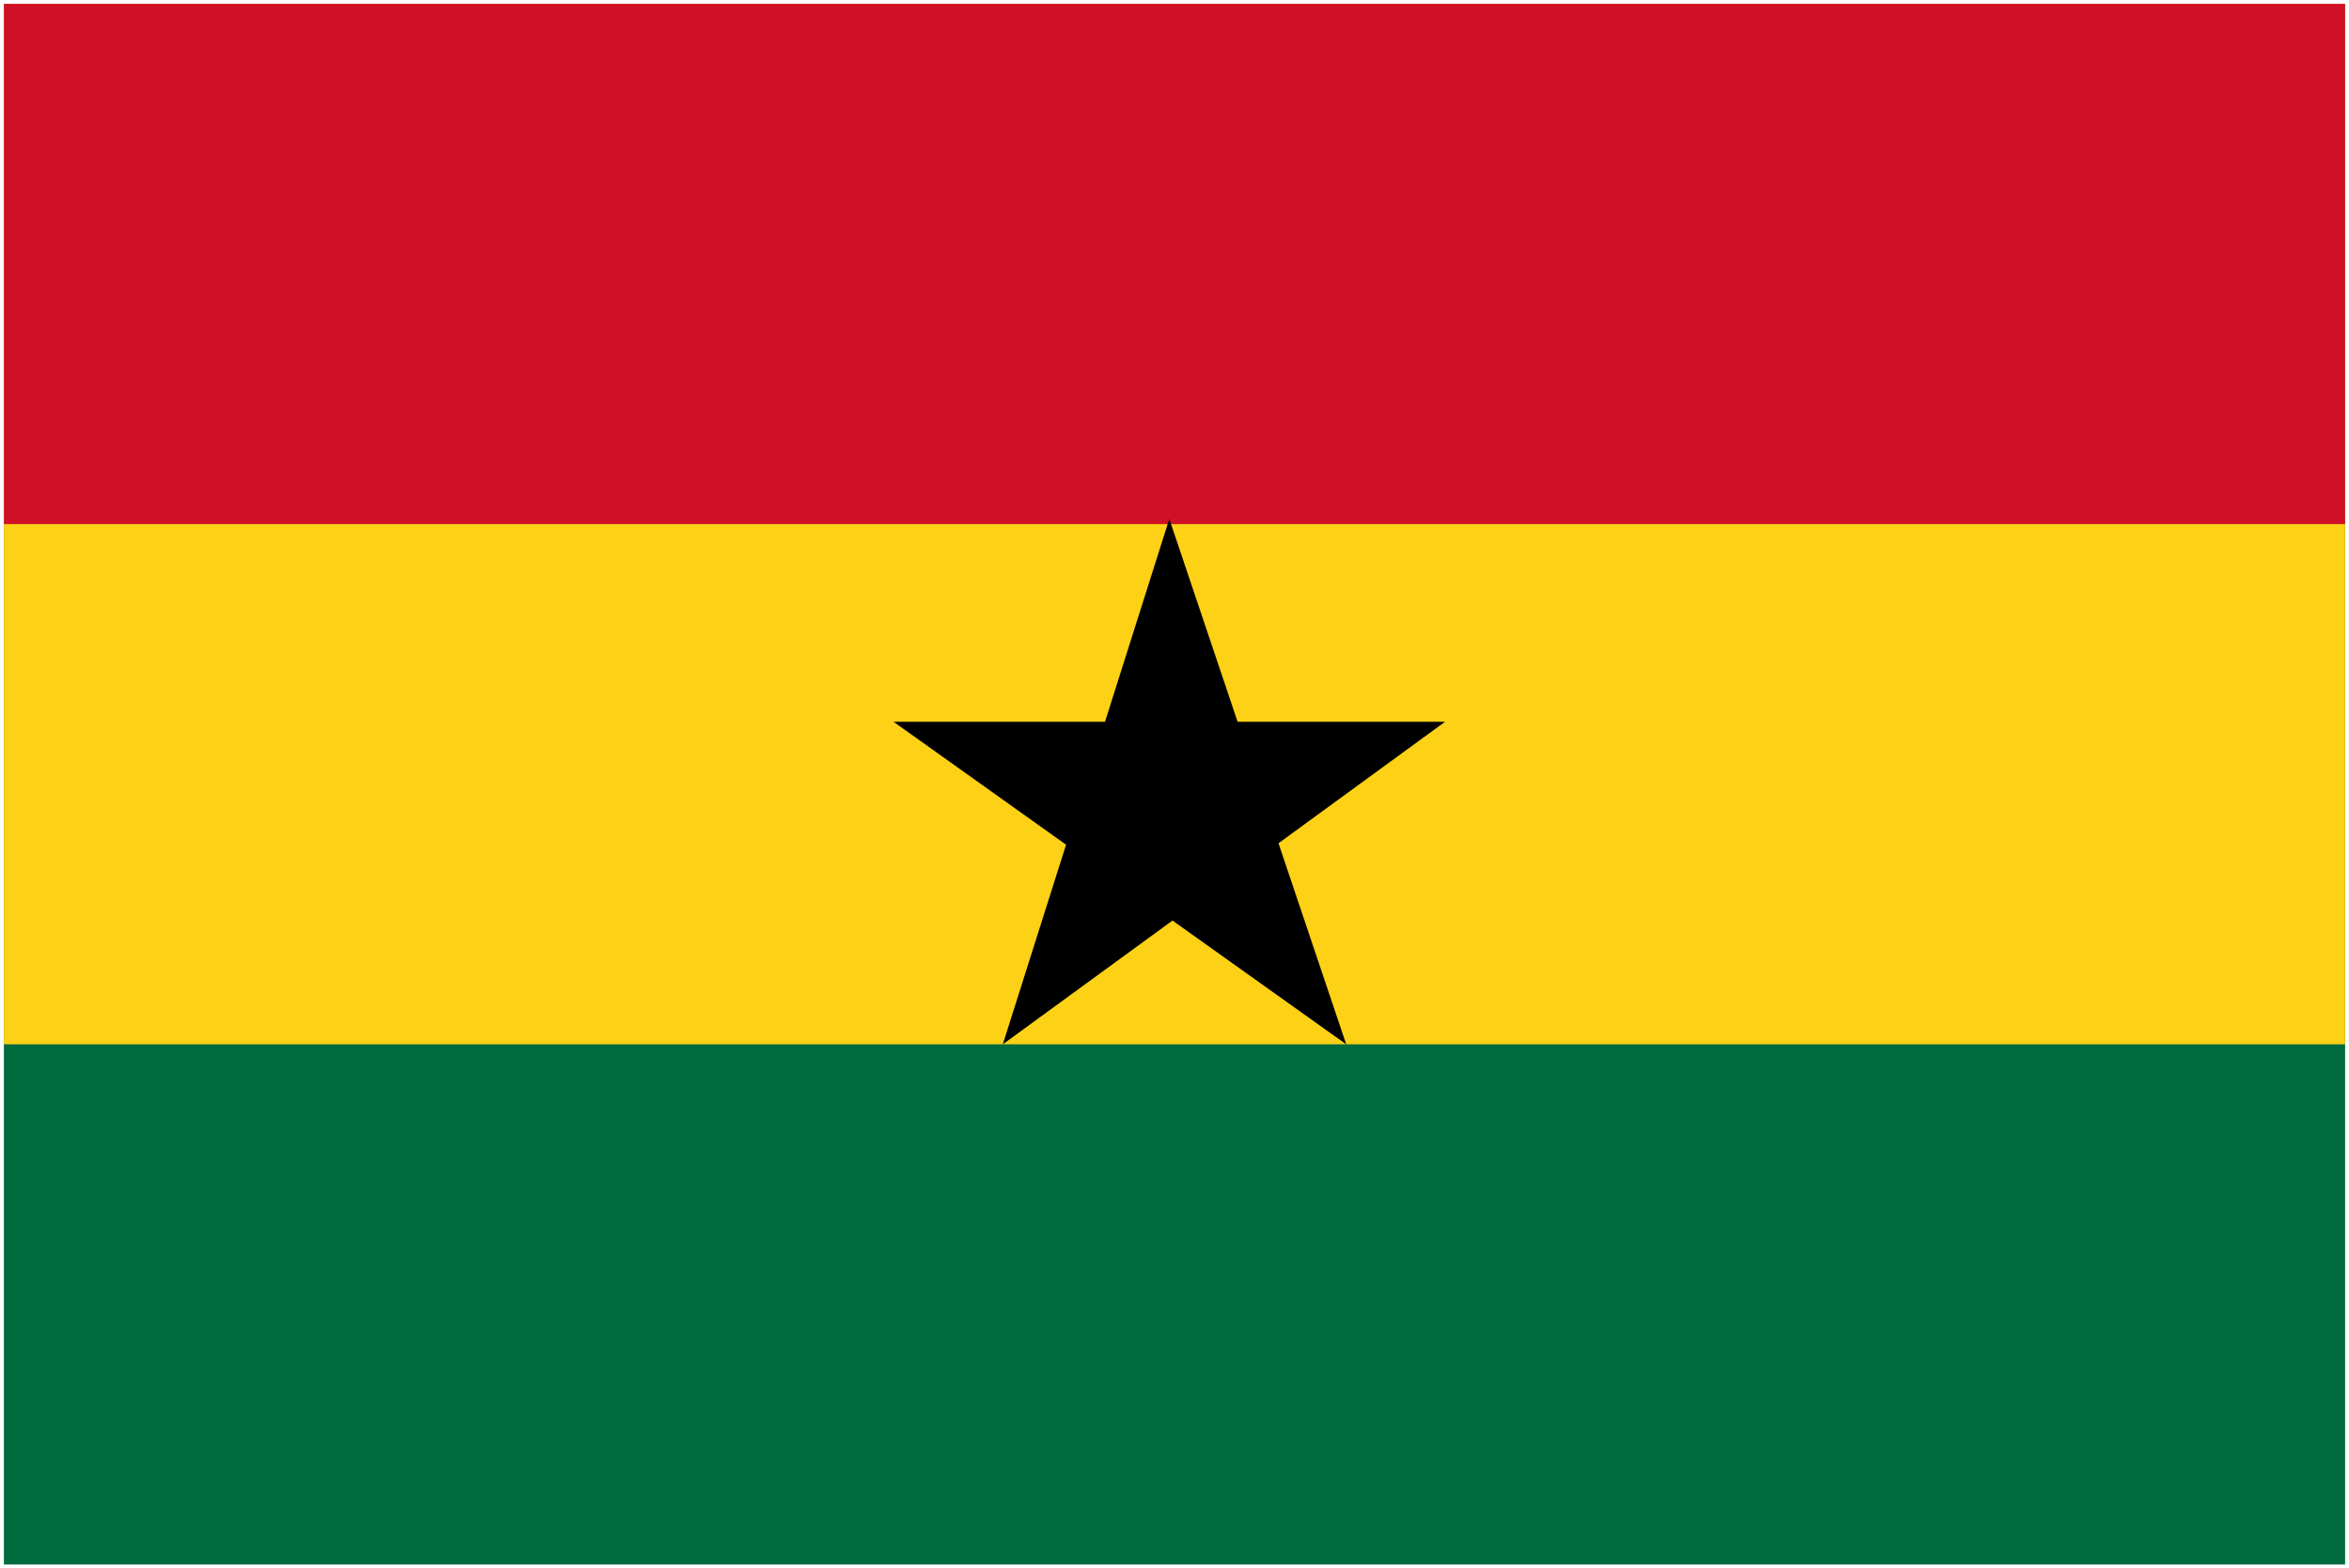
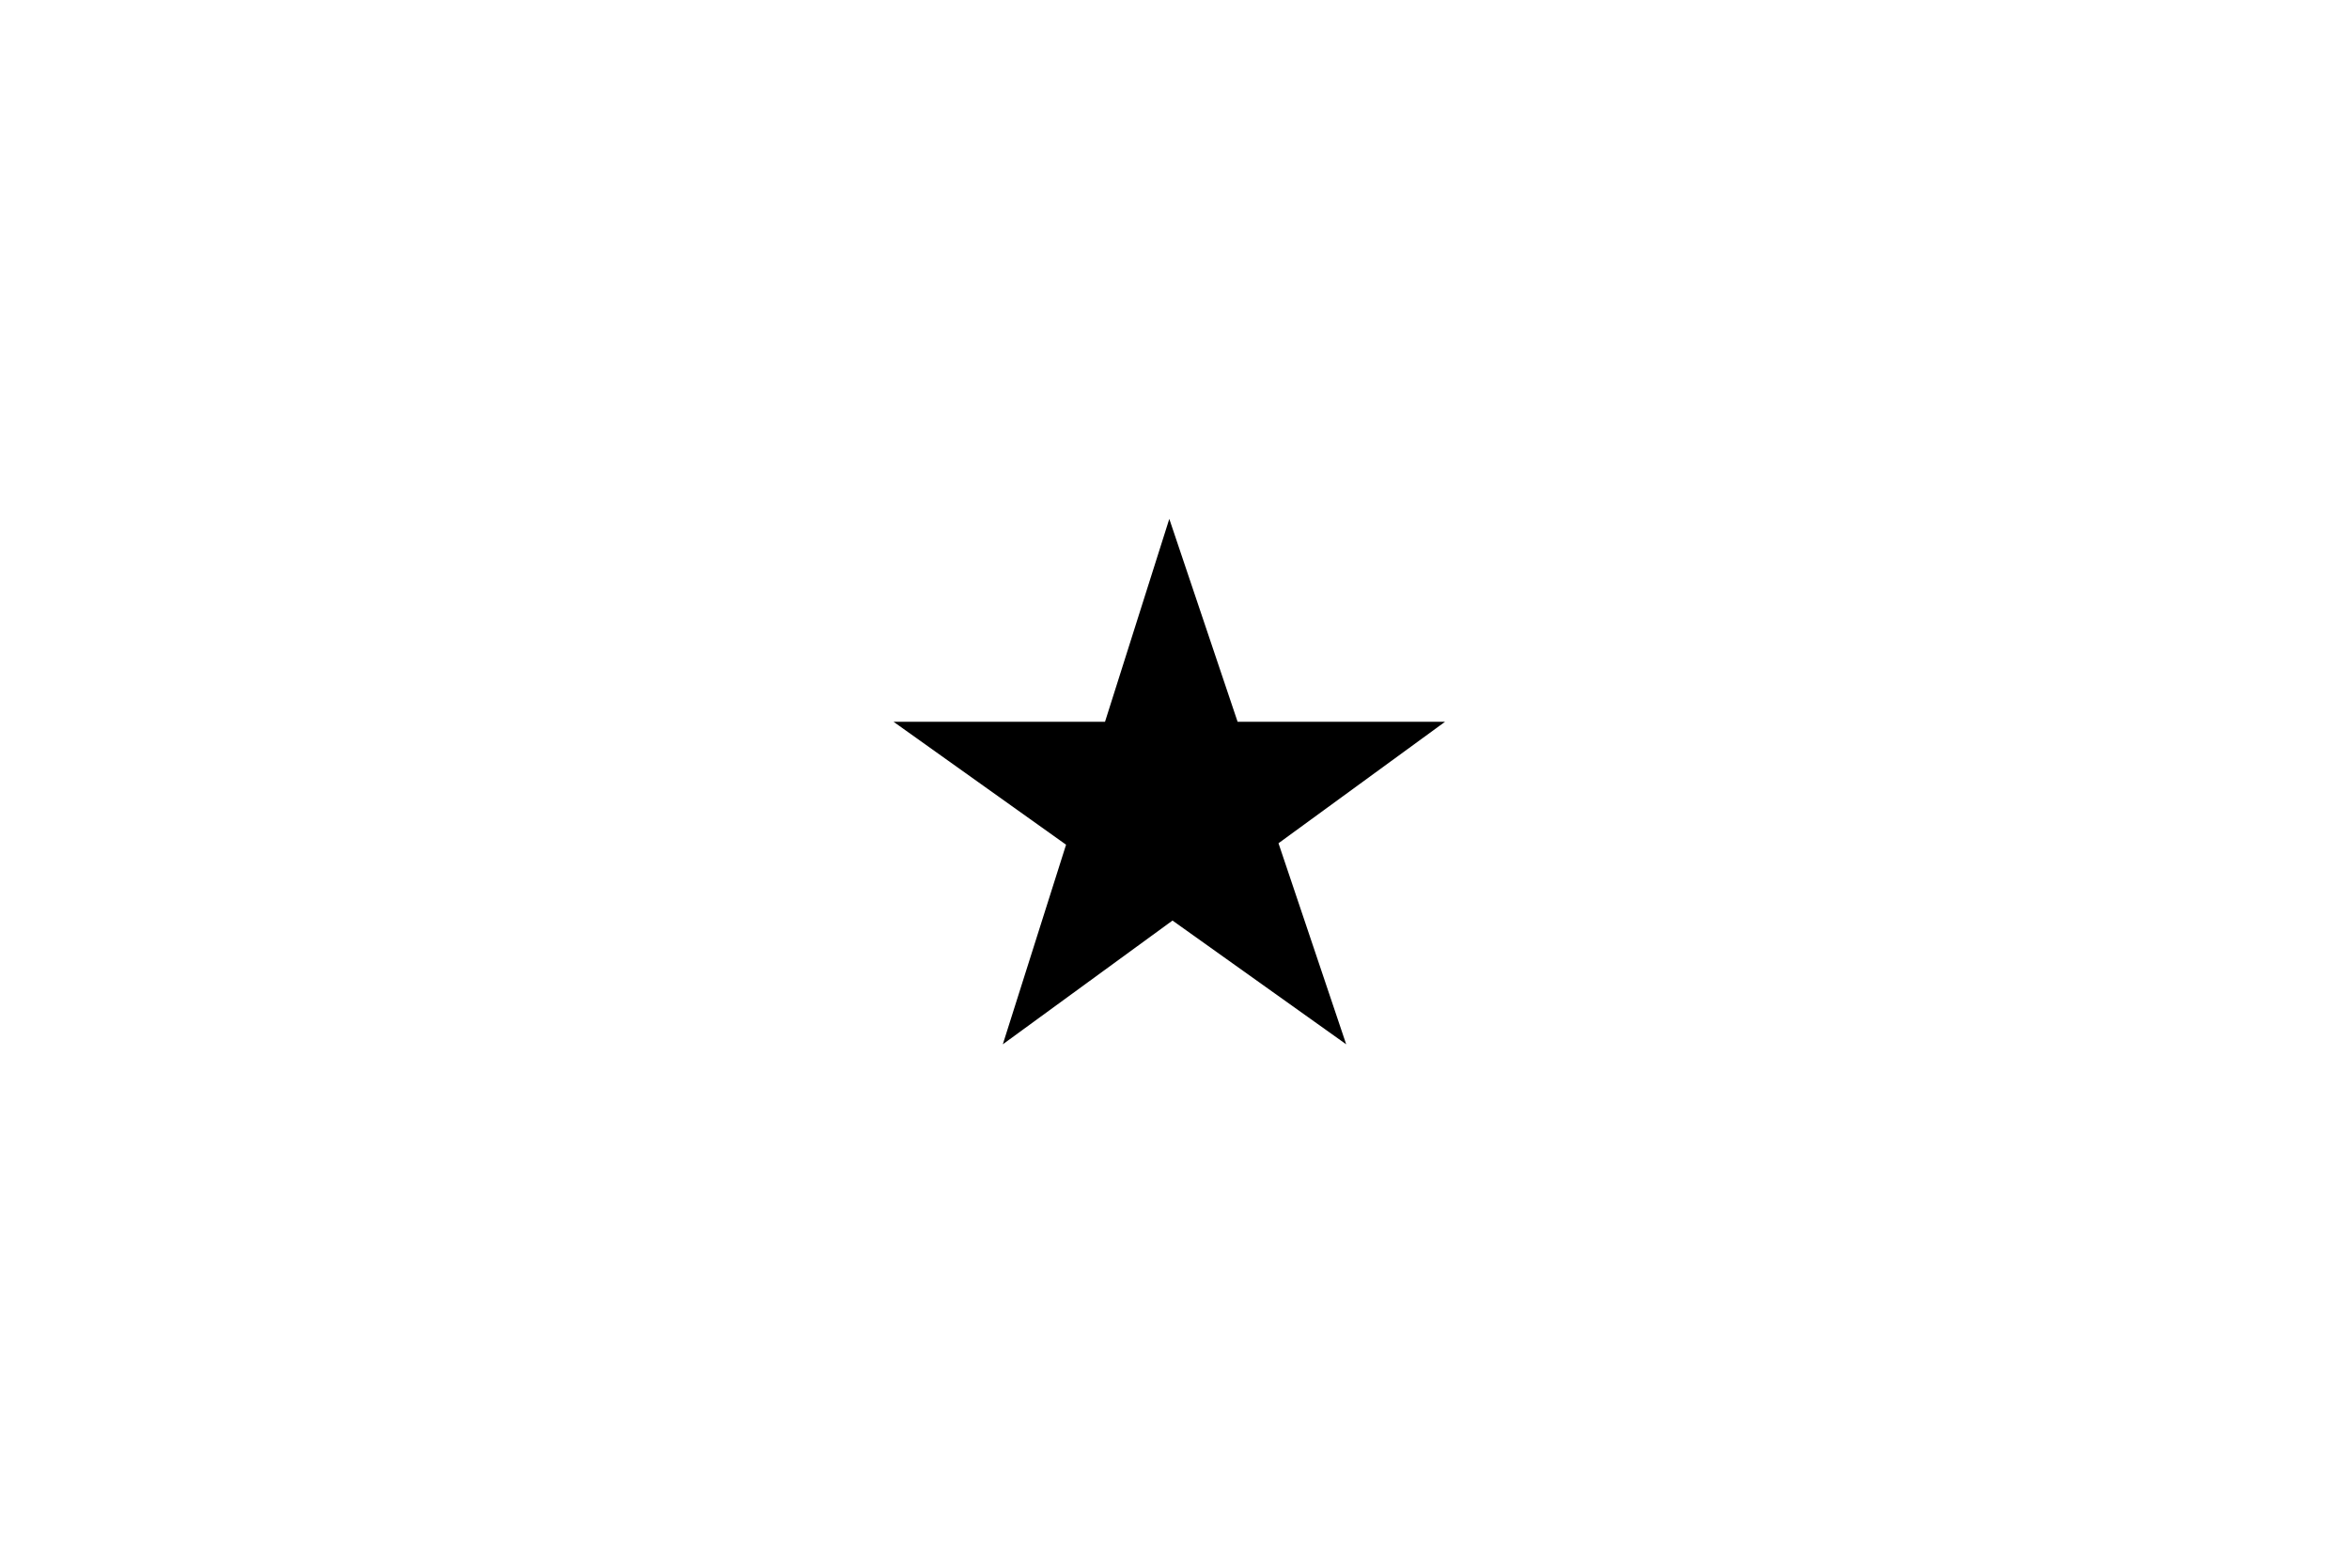
<svg xmlns="http://www.w3.org/2000/svg" width="301" height="201" viewBox="0 0 301 201">
  <g fill="none">
-     <path fill="#006B3F" d="M.5.5h300v200H.5" />
-     <path fill="#FCD116" d="M.5.5h300v133.333H.5" />
-     <path fill="#CE1126" d="M.5.5h300v66.667H.5" />
    <path fill="#000" d="M114.5 92.5h70.667L128.5 133.833 149.834 66.5l22.666 67.333" />
  </g>
</svg>